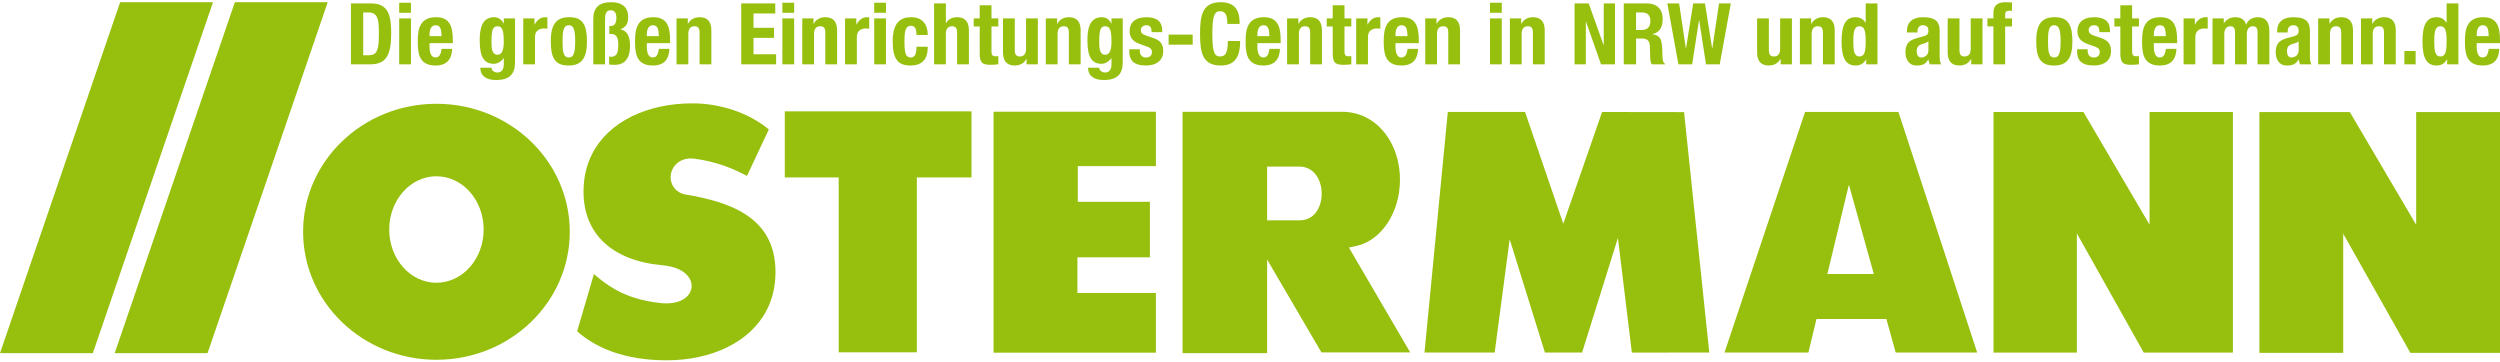
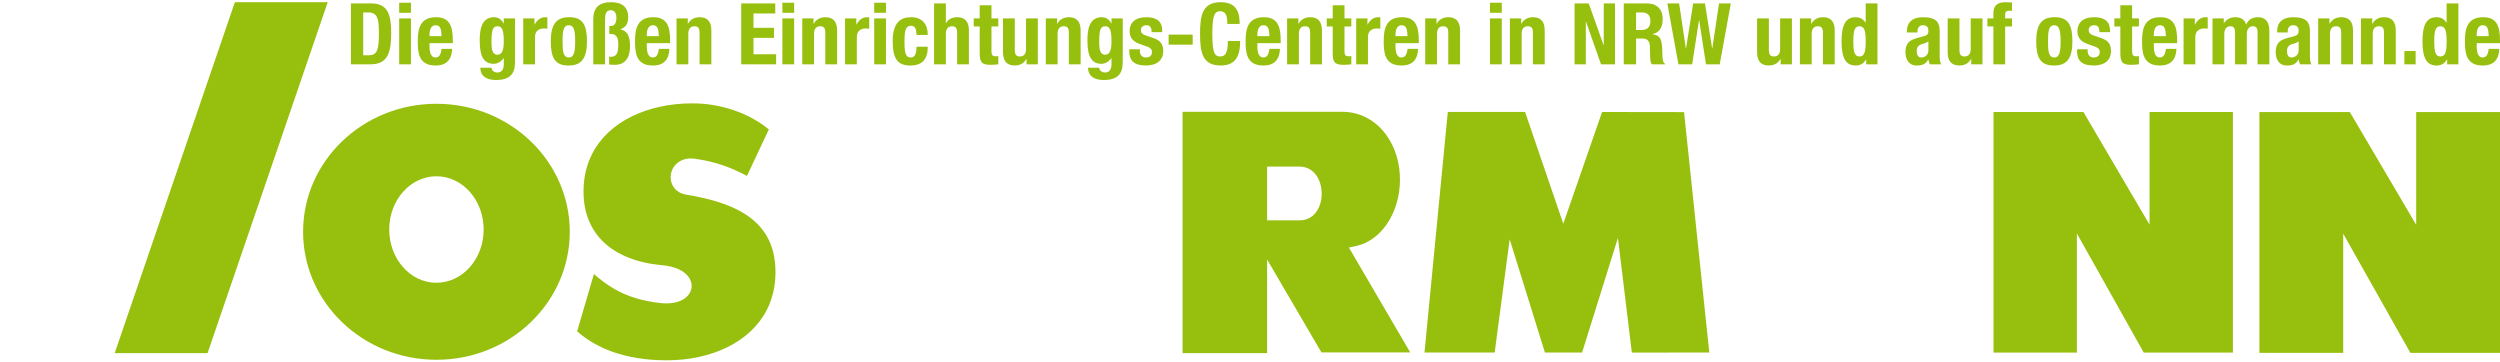
<svg xmlns="http://www.w3.org/2000/svg" xmlns:xlink="http://www.w3.org/1999/xlink" version="1.1" id="Ebene_1" x="0px" y="0px" width="200" height="29" viewBox="0 0 807.874 115.72" enable-background="new 0 0 807.874 115.72" xml:space="preserve">
  <polygon fill="#97BF0D" points="807.874,113.326 807.874,35.51 780.787,35.51 780.787,71.928 759.353,35.51 730.12,35.51   730.12,113.326 757.211,113.326 757.211,81.906 757.211,74.809 778.919,113.326 " />
  <polygon fill="#97BF0D" points="721.563,113.236 721.563,35.492 694.629,35.492 694.629,71.9 673.268,35.492 644.199,35.492   644.199,113.236 671.138,113.236 671.138,81.846 671.138,74.725 692.759,113.236 " />
-   <path fill="#97BF0D" d="M597.475,58.958l8.051,28.871h-12.651h-2.365L597.475,58.958z M609.582,102.371l3.017,10.836h26.327  l-25.452-77.745H583.31l-26.04,77.745h27.108l2.619-10.836H609.582z" />
  <polygon fill="#97BF0D" points="552.354,113.207 544.203,35.517 517.713,35.48 505.175,71.587 492.822,35.461 467.861,35.461   460.327,113.205 483.004,113.205 487.85,76.604 499.244,113.205 511.254,113.205 520.249,84.433 522.83,76.173 527.336,113.233 " />
  <g>
    <defs>
      <rect id="SVGID_1_" width="807.874" height="115.72" />
    </defs>
    <clipPath id="SVGID_2_">
      <use xlink:href="#SVGID_1_" overflow="visible" />
    </clipPath>
    <path clip-path="url(#SVGID_2_)" fill="#97BF0D" d="M423.277,69.663c-0.92,0.529-2.016,0.825-3.178,0.822h-10.633V53.12h10.512   c1.182-0.003,2.296,0.304,3.229,0.844c0.936,0.539,1.686,1.293,2.258,2.138c1.142,1.699,1.636,3.754,1.642,5.788   c-0.002,1.503-0.278,3.006-0.881,4.37C425.624,67.62,424.665,68.87,423.277,69.663 M455.703,113.158l-18.508-31.662l-1.29-2.205   l2.495-0.552c3.843-0.851,7.33-3.42,9.88-7.205c2.547-3.782,4.119-8.75,4.118-14.207c0.001-4.477-1.086-8.712-3.025-12.221   c-1.939-3.514-4.714-6.295-8.109-7.959c-2.269-1.109-4.819-1.732-7.65-1.733H411.33h-14.979h-14.211v77.987h27.328V83.153   l17.546,30.005H455.703z" />
    <path clip-path="url(#SVGID_2_)" fill="#97BF0D" d="M151.907,85.53c-2.722,3.127-6.587,5.134-10.875,5.131   c-4.288,0.003-8.152-2.004-10.874-5.131c-2.731-3.13-4.381-7.395-4.382-12.07c0.001-4.68,1.651-8.946,4.381-12.078   c2.723-3.129,6.587-5.136,10.875-5.134c4.289-0.002,8.153,2.005,10.876,5.134c2.732,3.132,4.383,7.398,4.384,12.078   C156.291,78.135,154.639,82.4,151.907,85.53 M171.526,44.966c-7.796-7.495-18.569-12.14-30.494-12.14   c-11.924,0-22.697,4.645-30.493,12.14c-7.794,7.5-12.592,17.816-12.593,29.226c0.001,11.403,4.799,21.719,12.593,29.221   c7.796,7.493,18.569,12.14,30.493,12.14c11.925,0,22.698-4.646,30.494-12.14c7.794-7.502,12.592-17.817,12.594-29.221   C184.118,62.783,179.32,52.466,171.526,44.966" />
  </g>
-   <polygon fill="#97BF0D" points="313.937,35.271 253.609,35.271 253.609,56.628 271.02,56.628 271.02,113.137 296.277,113.137   296.277,56.628 313.937,56.628 " />
  <g>
    <defs>
      <rect id="SVGID_3_" width="807.874" height="115.72" />
    </defs>
    <clipPath id="SVGID_4_">
      <use xlink:href="#SVGID_3_" overflow="visible" />
    </clipPath>
    <path clip-path="url(#SVGID_4_)" fill="#97BF0D" d="M235.055,111.481c5.631-2.78,10.082-6.84,12.755-12.081   c1.782-3.498,2.788-7.541,2.79-12.176c-0.003-4.759-1.034-8.468-2.72-11.463c-1.69-2.992-4.061-5.301-6.878-7.141   c-5.623-3.686-13.036-5.378-19.417-6.466c-1.51-0.252-2.792-1-3.629-2.037c-0.842-1.034-1.24-2.301-1.239-3.544   c0.001-1.514,0.58-3.034,1.721-4.194c1.136-1.164,2.845-1.896,4.811-1.886c0.39,0,0.792,0.027,1.203,0.082h-0.001h0.004h-0.003   l0.004,0.001c7.552,1.005,12.854,3.395,16.932,5.562l7.061-15.034c-6.467-5.316-15.571-8.424-24.726-8.416   c-7.192-0.002-13.986,1.463-19.612,4.239c-5.631,2.78-10.081,6.839-12.755,12.082c-1.783,3.499-2.789,7.542-2.791,12.177   c0.001,3.549,0.616,6.689,1.756,9.44c1.141,2.749,2.807,5.116,4.968,7.117c4.316,3.995,10.687,6.542,18.737,7.255   c2.166,0.193,3.968,0.662,5.43,1.359c1.456,0.695,2.589,1.625,3.304,2.785c0.474,0.77,0.747,1.651,0.745,2.546   c0.002,0.84-0.242,1.671-0.676,2.384c-0.433,0.717-1.045,1.319-1.773,1.8c-1.465,0.956-3.39,1.454-5.713,1.457   c-0.615,0-1.259-0.036-1.932-0.11c-6.315-0.689-10.972-2.341-14.678-4.438c-2.675-1.511-4.839-3.235-6.804-4.936l-5.425,18.521   c5.949,5.236,15.112,9.343,28.94,9.354C222.636,115.721,229.429,114.256,235.055,111.481" />
  </g>
-   <polygon fill="#97BF0D" points="373.53,52.974 373.53,35.391 321.063,35.391 321.063,113.26 373.53,113.26 373.53,93.961   350.028,93.961 348.167,93.961 348.167,82.444 371.589,82.444 371.589,64.498 348.289,64.498 348.289,52.974 " />
  <polygon fill="#97BF0D" points="37.065,113.401 75.896,0 105.901,0 67.073,113.401 " />
-   <polygon fill="#97BF0D" points="0,113.401 0,113.401 38.829,0 68.836,0 30.005,113.401 " />
  <path fill="#97BF0D" d="M113.4,20.072h6.26c5.266,0,6.755-3.143,6.755-10.119c0-5.79-0.993-9.568-6.508-9.568H113.4V20.072z   M117.371,3.309h1.682c3.033,0,3.391,2.289,3.391,6.755c0,5.35-0.551,7.086-3.308,7.086h-1.765V3.309z M128.995,20.072h3.805V5.238  h-3.805V20.072z M128.995,3.418h3.805V0.165h-3.805V3.418z M146.332,13.234V12.38c0-4.549-0.992-7.528-5.432-7.528  c-5.128,0-5.9,3.695-5.9,7.665c0,3.695,0.221,7.941,5.735,7.941c3.584,0,5.239-1.93,5.377-5.376h-3.419  c-0.221,1.819-0.745,2.784-2.013,2.784c-1.407,0-1.875-1.709-1.875-3.446v-1.186H146.332z M138.805,10.974v-0.579  c0-1.379,0.441-2.95,1.958-2.95c1.571,0,1.847,1.268,1.93,3.529H138.805z M162.793,5.238v1.655h-0.055  c-0.717-1.544-2.013-2.041-3.061-2.041c-4.136,0-4.66,4.081-4.66,7.555c0,5.432,1.517,7.5,4.55,7.5c1.213,0,2.399-0.717,3.171-1.82  h0.055v1.958c0,1.516-0.552,2.675-2.096,2.675c-0.468,0-0.91-0.166-1.268-0.414c-0.358-0.248-0.579-0.634-0.579-1.131h-3.64  c0,2.536,1.82,3.97,5.046,3.97c4.44,0,6.177-1.901,6.177-5.817V5.238H162.793z M158.823,13.125c0-3.998,0.303-5.35,1.985-5.35  c1.516,0,1.985,1.352,1.985,4.964c0,2.51-0.469,4.246-2.068,4.246C159.126,16.984,158.823,15.166,158.823,13.125 M169.085,20.072  h3.805v-8.906c0-1.985,1.489-2.675,2.812-2.675c0.387,0,0.8,0.028,1.186,0.056V4.908c-0.22-0.028-0.469-0.056-0.689-0.056  c-1.572,0-2.647,0.938-3.419,2.372h-0.055V5.238h-3.64V20.072z M177.985,12.655c0,5.156,1.269,7.886,5.846,7.803  c4.356,0,5.845-2.73,5.845-7.803c0-5.155-1.268-7.885-5.845-7.803C179.474,4.853,177.985,7.582,177.985,12.655 M181.79,12.655  c0-3.033,0.166-5.211,2.041-5.211c1.544,0,2.04,1.516,2.04,5.211c0,3.695-0.496,5.211-2.04,5.211  C181.956,17.866,181.79,15.688,181.79,12.655 M195.518,20.072V5.625c0-1.764,0.331-3.033,1.847-3.033c1.406,0,1.82,1.186,1.82,2.482  c0,1.517-0.496,2.62-1.82,2.62h-0.468v2.591h0.689c1.682,0,2.206,1.323,2.206,3.337c0,2.48-0.359,4.025-2.371,4.025  c-0.193,0-0.414-0.056-0.579-0.111v2.592c0.413,0.083,1.185,0.111,1.819,0.111c4.164,0,4.936-3.42,4.936-6.121  c0-2.978-0.855-4.936-3.061-5.295V8.768c1.93-0.827,2.454-2.012,2.454-4.053c0-3.06-1.957-4.714-5.431-4.714  c-3.971,0-5.846,1.709-5.846,5.542v14.53H195.518z M216.545,13.234V12.38c0-4.549-0.993-7.528-5.431-7.528  c-5.129,0-5.901,3.695-5.901,7.665c0,3.695,0.221,7.941,5.735,7.941c3.585,0,5.239-1.93,5.377-5.376h-3.419  c-0.221,1.819-0.744,2.784-2.013,2.784c-1.406,0-1.875-1.709-1.875-3.446v-1.186H216.545z M209.018,10.974v-0.579  c0-1.379,0.441-2.95,1.958-2.95c1.571,0,1.847,1.268,1.93,3.529H209.018z M218.624,20.072h3.805v-9.843  c0-1.655,0.717-2.455,2.012-2.455c1.131,0,1.627,0.58,1.627,2.069v10.229h3.805V9.07c0-2.922-1.406-4.218-3.777-4.218  c-1.6,0-2.978,0.662-3.778,2.124h-0.055V5.238h-3.639V20.072z M239.524,0.385v19.687h11.277v-3.254h-7.307v-5.293h6.617V8.272  h-6.617V3.64h7.031V0.385H239.524z M252.824,20.072h3.805V5.238h-3.805V20.072z M252.824,3.418h3.805V0.165h-3.805V3.418z   M259.254,20.072h3.805v-9.843c0-1.655,0.717-2.455,2.012-2.455c1.131,0,1.627,0.58,1.627,2.069v10.229h3.805V9.07  c0-2.922-1.406-4.218-3.777-4.218c-1.599,0-2.978,0.662-3.777,2.124h-0.056V5.238h-3.639V20.072z M273.081,20.072h3.805v-8.906  c0-1.985,1.489-2.675,2.812-2.675c0.387,0,0.8,0.028,1.186,0.056V4.908c-0.22-0.028-0.469-0.056-0.689-0.056  c-1.571,0-2.647,0.938-3.419,2.372h-0.055V5.238h-3.64V20.072z M282.5,20.072h3.804V5.238H282.5V20.072z M282.5,3.418h3.804V0.165  H282.5V3.418z M299.81,10.587c0-3.501-1.82-5.735-5.322-5.735s-6.011,1.71-6.011,7.803c0,5.956,1.875,7.803,5.68,7.803  c4.026,0,5.653-2.178,5.653-6.065h-3.64c0,2.398-0.579,3.473-1.848,3.473c-1.709,0-2.04-1.516-2.04-5.183  c0-3.419,0.304-5.073,2.178-5.073c1.434,0,1.71,1.543,1.71,2.977H299.81z M301.85,20.072h3.805v-9.843  c0-1.655,0.717-2.455,2.012-2.455c1.131,0,1.627,0.58,1.627,2.069v10.229h3.805V9.07c0-2.922-1.406-4.218-3.777-4.218  c-1.6,0-2.895,0.635-3.612,1.903h-0.055v-6.37h-3.805V20.072z M316.59,5.238h-1.931v2.593h1.931v8.491  c0,3.006,0.551,3.916,3.529,3.916c0.882,0,1.654-0.083,2.481-0.166v-2.647c-0.248,0.028-0.551,0.055-0.855,0.055  c-1.102,0-1.35-0.469-1.35-1.627V7.832h2.205V5.238h-2.205V0.992h-3.805V5.238z M331.732,20.072h3.64V5.238h-3.805v9.844  c0,1.654-0.717,2.453-2.013,2.453c-1.13,0-1.626-0.579-1.626-2.067V5.238h-3.806v11.001c0,2.923,1.406,4.219,3.778,4.219  c1.599,0,2.978-0.661,3.777-2.123h0.055V20.072z M337.955,20.072h3.805v-9.843c0-1.655,0.717-2.455,2.014-2.455  c1.13,0,1.626,0.58,1.626,2.069v10.229h3.805V9.07c0-2.922-1.406-4.218-3.777-4.218c-1.599,0-2.978,0.662-3.777,2.124h-0.055V5.238  h-3.641V20.072z M359.177,5.238v1.655h-0.055c-0.717-1.544-2.013-2.041-3.06-2.041c-4.136,0-4.66,4.081-4.66,7.555  c0,5.432,1.517,7.5,4.549,7.5c1.213,0,2.399-0.717,3.171-1.82h0.055v1.958c0,1.516-0.551,2.675-2.095,2.675  c-0.469,0-0.91-0.166-1.268-0.414c-0.359-0.248-0.58-0.634-0.58-1.131h-3.639c0,2.536,1.819,3.97,5.045,3.97  c4.44,0,6.177-1.901,6.177-5.817V5.238H359.177z M355.207,13.125c0-3.998,0.303-5.35,1.985-5.35c1.517,0,1.985,1.352,1.985,4.964  c0,2.51-0.468,4.246-2.068,4.246C355.51,16.984,355.207,15.166,355.207,13.125 M364.921,15.22v0.523c0,2.84,1.186,4.715,5.46,4.715  c3.198,0,5.515-1.544,5.515-4.66c0-2.233-0.883-3.446-3.282-4.246l-2.288-0.772c-1.269-0.413-1.655-1.02-1.655-1.737  c0-1.048,0.828-1.599,1.793-1.599c1.241,0,1.681,0.744,1.681,2.233h3.419V9.07c0-2.673-1.627-4.218-5.073-4.218  c-3.916,0-5.46,2.013-5.46,4.467c0,2.095,1.076,3.392,3.171,4.136l2.675,0.965c0.745,0.276,1.38,0.717,1.38,1.681  c0,1.186-0.773,1.765-1.931,1.765c-1.296,0-1.985-0.855-1.985-2.151V15.22H364.921z M377.64,13.731h7.775v-3.254h-7.775V13.731z   M400.589,7.031c0-2.868-0.415-7.031-6.094-7.031c-5.955,0-6.7,4.246-6.7,10.229s0.745,10.229,6.7,10.229  c5.21,0,6.258-3.667,6.258-7.913h-3.97c0,4.246-1.047,4.99-2.481,4.99c-1.709,0-2.536-1.075-2.536-7.031  c0-5.569,0.468-7.582,2.48-7.582c1.793,0,2.371,1.241,2.371,4.109H400.589z M413.85,13.234V12.38c0-4.549-0.994-7.528-5.432-7.528  c-5.13,0-5.901,3.695-5.901,7.665c0,3.695,0.222,7.941,5.735,7.941c3.586,0,5.239-1.93,5.376-5.376h-3.417  c-0.223,1.819-0.745,2.784-2.014,2.784c-1.406,0-1.875-1.709-1.875-3.446v-1.186H413.85z M406.322,10.974v-0.579  c0-1.379,0.441-2.95,1.959-2.95c1.57,0,1.847,1.268,1.93,3.529H406.322z M415.928,20.072h3.806v-9.843  c0-1.655,0.719-2.455,2.013-2.455c1.131,0,1.627,0.58,1.627,2.069v10.229h3.806V9.07c0-2.922-1.407-4.218-3.779-4.218  c-1.598,0-2.978,0.662-3.775,2.124h-0.057V5.238h-3.64V20.072z M430.668,5.238h-1.93v2.593h1.93v8.491  c0,3.006,0.552,3.916,3.529,3.916c0.882,0,1.655-0.083,2.481-0.166v-2.647c-0.247,0.028-0.552,0.055-0.854,0.055  c-1.103,0-1.352-0.469-1.352-1.627V7.832h2.206V5.238h-2.206V0.992h-3.805V5.238z M438.252,20.072h3.803v-8.906  c0-1.985,1.49-2.675,2.814-2.675c0.386,0,0.799,0.028,1.185,0.056V4.908c-0.22-0.028-0.469-0.056-0.688-0.056  c-1.573,0-2.648,0.938-3.42,2.372h-0.054V5.238h-3.64V20.072z M458.482,13.234V12.38c0-4.549-0.991-7.528-5.43-7.528  c-5.13,0-5.902,3.695-5.902,7.665c0,3.695,0.221,7.941,5.735,7.941c3.584,0,5.24-1.93,5.377-5.376h-3.42  c-0.22,1.819-0.743,2.784-2.013,2.784c-1.404,0-1.873-1.709-1.873-3.446v-1.186H458.482z M450.957,10.974v-0.579  c0-1.379,0.438-2.95,1.956-2.95c1.573,0,1.847,1.268,1.93,3.529H450.957z M460.563,20.072h3.804v-9.843  c0-1.655,0.718-2.455,2.013-2.455c1.131,0,1.626,0.58,1.626,2.069v10.229h3.806V9.07c0-2.922-1.406-4.218-3.775-4.218  c-1.601,0-2.98,0.662-3.779,2.124h-0.054V5.238h-3.64V20.072z M481.489,20.072h3.806V5.238h-3.806V20.072z M481.489,3.418h3.806  V0.165h-3.806V3.418z M487.92,20.072h3.805v-9.843c0-1.655,0.716-2.455,2.014-2.455c1.128,0,1.627,0.58,1.627,2.069v10.229h3.803  V9.07c0-2.922-1.405-4.218-3.776-4.218c-1.6,0-2.978,0.662-3.778,2.124h-0.055V5.238h-3.639V20.072z M508.818,0.385v19.687h3.64  V6.287h0.056l4.853,13.786h4.522V0.385h-3.639V13.87h-0.057l-4.798-13.484H508.818z M528.689,3.309h1.874  c1.793,0,2.759,0.91,2.759,2.73c0,2.122-1.075,2.95-2.979,2.95h-1.654V3.309z M524.719,20.072h3.971v-8.327h2.123  c1.601,0,2.289,0.938,2.344,2.482l0.109,3.777c0.029,0.772,0.112,1.517,0.498,2.068h4.301v-0.165  c-0.744-0.386-0.854-1.462-0.884-3.53c-0.054-4.163-0.469-5.652-3.171-6.01v-0.056c2.235-0.468,3.283-2.233,3.283-4.852  c0-3.364-1.986-5.074-5.239-5.074h-7.335V20.072z M542.385,20.072h4.44l2.206-14.282h0.054l2.205,14.282h4.44l3.583-19.687h-3.805  l-2.177,14.559h-0.057l-2.314-14.559h-3.807l-2.315,14.559h-0.056l-2.177-14.559h-3.806L542.385,20.072z M575.416,20.072h3.64V5.238  h-3.806v9.844c0,1.654-0.716,2.453-2.014,2.453c-1.128,0-1.626-0.579-1.626-2.067V5.238h-3.804v11.001  c0,2.923,1.405,4.219,3.777,4.219c1.6,0,2.977-0.661,3.777-2.123h0.055V20.072z M581.638,20.072h3.806v-9.843  c0-1.655,0.717-2.455,2.014-2.455c1.131,0,1.626,0.58,1.626,2.069v10.229h3.806V9.07c0-2.922-1.407-4.218-3.779-4.218  c-1.597,0-2.977,0.662-3.775,2.124h-0.057V5.238h-3.64V20.072z M598.902,12.655c0-3.226,0.329-4.881,1.985-4.881  c1.681,0,2.013,1.655,2.013,4.881s-0.332,4.88-2.013,4.88C599.231,17.536,598.902,15.881,598.902,12.655 M603.066,20.072h3.64V0.385  H602.9v6.232h-0.056c-0.799-1.186-1.764-1.765-3.198-1.765c-3.115,0-4.55,2.289-4.55,7.803c0,5.515,1.435,7.803,4.55,7.803  c1.488,0,2.536-0.579,3.364-1.958h0.056V20.072z M619.638,9.788V9.375c0-1.158,0.606-1.93,1.764-1.93c1.268,0,1.764,0.69,1.764,1.82  c0,0.992-0.386,1.433-1.515,1.737l-2.151,0.579c-2.619,0.717-3.75,1.847-3.75,4.632c0,1.985,0.938,4.246,3.584,4.246  c1.819,0,2.896-0.386,3.775-1.93h0.057c0.111,0.496,0.222,1.076,0.469,1.544h3.64c-0.386-0.855-0.469-1.489-0.469-2.868V9.401  c0-2.673-0.853-4.549-5.377-4.549c-2.867,0-5.212,1.159-5.212,4.577v0.358H619.638z M623.165,15.579  c0,1.626-1.321,2.288-2.342,2.288c-1.021,0-1.435-0.937-1.435-2.068c0-1.323,0.606-2.067,2.149-2.398  c0.469-0.11,1.104-0.359,1.627-0.745V15.579z M637.005,20.072h3.64V5.238h-3.806v9.844c0,1.654-0.718,2.453-2.013,2.453  c-1.131,0-1.626-0.579-1.626-2.067V5.238h-3.807v11.001c0,2.923,1.407,4.219,3.776,4.219c1.6,0,2.979-0.661,3.779-2.123h0.056  V20.072z M644.161,20.072h3.805V7.832h2.206V5.238h-2.206V3.942c0-0.855,0.386-1.185,1.461-1.185c0.249,0,0.496,0,0.745,0.027V0.083  C649.482,0.028,648.82,0,648.132,0c-2.454,0-3.971,0.881-3.971,3.556v1.682h-1.931v2.593h1.931V20.072z M658.003,12.655  c0,5.156,1.268,7.886,5.845,7.803c4.356,0,5.846-2.73,5.846-7.803c0-5.155-1.268-7.885-5.846-7.803  C659.491,4.853,658.003,7.582,658.003,12.655 M661.809,12.655c0-3.033,0.163-5.211,2.039-5.211c1.544,0,2.04,1.516,2.04,5.211  c0,3.695-0.496,5.211-2.04,5.211C661.972,17.866,661.809,15.688,661.809,12.655 M671.201,15.22v0.523c0,2.84,1.185,4.715,5.46,4.715  c3.196,0,5.513-1.544,5.513-4.66c0-2.233-0.882-3.446-3.281-4.246l-2.288-0.772c-1.268-0.413-1.653-1.02-1.653-1.737  c0-1.048,0.828-1.599,1.793-1.599c1.24,0,1.68,0.744,1.68,2.233h3.42V9.07c0-2.673-1.627-4.218-5.073-4.218  c-3.916,0-5.46,2.013-5.46,4.467c0,2.095,1.075,3.392,3.171,4.136l2.676,0.965c0.744,0.276,1.377,0.717,1.377,1.681  c0,1.186-0.771,1.765-1.93,1.765c-1.295,0-1.985-0.855-1.985-2.151V15.22H671.201z M685.187,5.238h-1.929v2.593h1.929v8.491  c0,3.006,0.552,3.916,3.53,3.916c0.882,0,1.654-0.083,2.482-0.166v-2.647c-0.247,0.028-0.553,0.055-0.855,0.055  c-1.102,0-1.351-0.469-1.351-1.627V7.832h2.206V5.238h-2.206V0.992h-3.807V5.238z M703.544,13.234V12.38  c0-4.549-0.994-7.528-5.433-7.528c-5.13,0-5.9,3.695-5.9,7.665c0,3.695,0.219,7.941,5.734,7.941c3.587,0,5.239-1.93,5.377-5.376  h-3.418c-0.222,1.819-0.744,2.784-2.015,2.784c-1.405,0-1.874-1.709-1.874-3.446v-1.186H703.544z M696.016,10.974v-0.579  c0-1.379,0.442-2.95,1.957-2.95c1.573,0,1.85,1.268,1.932,3.529H696.016z M705.622,20.072h3.803v-8.906  c0-1.985,1.49-2.675,2.813-2.675c0.387,0,0.8,0.028,1.186,0.056V4.908c-0.22-0.028-0.469-0.056-0.689-0.056  c-1.57,0-2.647,0.938-3.42,2.372h-0.053V5.238h-3.64V20.072z M714.974,20.072h3.806v-9.761c0-1.709,0.772-2.537,1.983-2.537  c1.078,0,1.49,0.69,1.49,1.931v10.367h3.806v-9.761c0-1.709,0.772-2.537,1.984-2.537c1.077,0,1.49,0.69,1.49,1.931v10.367h3.805  V9.292c0-2.867-1.188-4.439-3.695-4.439c-1.793,0-3.171,0.8-3.75,2.372h-0.056c-0.413-1.517-1.681-2.372-3.418-2.372  c-1.599,0-2.784,0.552-3.749,1.903h-0.057V5.238h-3.64V20.072z M739.279,9.788V9.375c0-1.158,0.606-1.93,1.764-1.93  c1.268,0,1.766,0.69,1.766,1.82c0,0.992-0.386,1.433-1.516,1.737l-2.152,0.579c-2.619,0.717-3.75,1.847-3.75,4.632  c0,1.985,0.938,4.246,3.586,4.246c1.82,0,2.895-0.386,3.776-1.93h0.056c0.11,0.496,0.221,1.076,0.469,1.544h3.641  c-0.386-0.855-0.469-1.489-0.469-2.868V9.401c0-2.673-0.855-4.549-5.376-4.549c-2.868,0-5.214,1.159-5.214,4.577v0.358H739.279z   M742.809,15.579c0,1.626-1.323,2.288-2.344,2.288c-1.02,0-1.434-0.937-1.434-2.068c0-1.323,0.607-2.067,2.151-2.398  c0.469-0.11,1.102-0.359,1.626-0.745V15.579z M749.117,20.072h3.805v-9.843c0-1.655,0.716-2.455,2.013-2.455  c1.131,0,1.627,0.58,1.627,2.069v10.229h3.806V9.07c0-2.922-1.406-4.218-3.778-4.218c-1.601,0-2.979,0.662-3.777,2.124h-0.056V5.238  h-3.639V20.072z M762.945,20.072h3.804v-9.843c0-1.655,0.718-2.455,2.013-2.455c1.131,0,1.626,0.58,1.626,2.069v10.229h3.806V9.07  c0-2.922-1.406-4.218-3.775-4.218c-1.601,0-2.98,0.662-3.779,2.124h-0.054V5.238h-3.64V20.072z M776.972,20.072h3.64v-4.302h-3.64  V20.072z M786.625,12.655c0-3.226,0.332-4.881,1.985-4.881c1.684,0,2.013,1.655,2.013,4.881s-0.329,4.88-2.013,4.88  C786.957,17.536,786.625,15.881,786.625,12.655 M790.79,20.072h3.639V0.385h-3.806v6.232h-0.053c-0.803-1.186-1.767-1.765-3.2-1.765  c-3.115,0-4.548,2.289-4.548,7.803c0,5.515,1.433,7.803,4.548,7.803c1.489,0,2.538-0.579,3.362-1.958h0.058V20.072z M807.874,13.234  V12.38c0-4.549-0.994-7.528-5.433-7.528c-5.13,0-5.901,3.695-5.901,7.665c0,3.695,0.223,7.941,5.735,7.941  c3.585,0,5.239-1.93,5.376-5.376h-3.417c-0.223,1.819-0.744,2.784-2.013,2.784c-1.407,0-1.876-1.709-1.876-3.446v-1.186H807.874z   M800.346,10.974v-0.579c0-1.379,0.442-2.95,1.959-2.95c1.571,0,1.847,1.268,1.93,3.529H800.346z" />
  <rect fill="none" width="807.874" height="115.72" />
</svg>